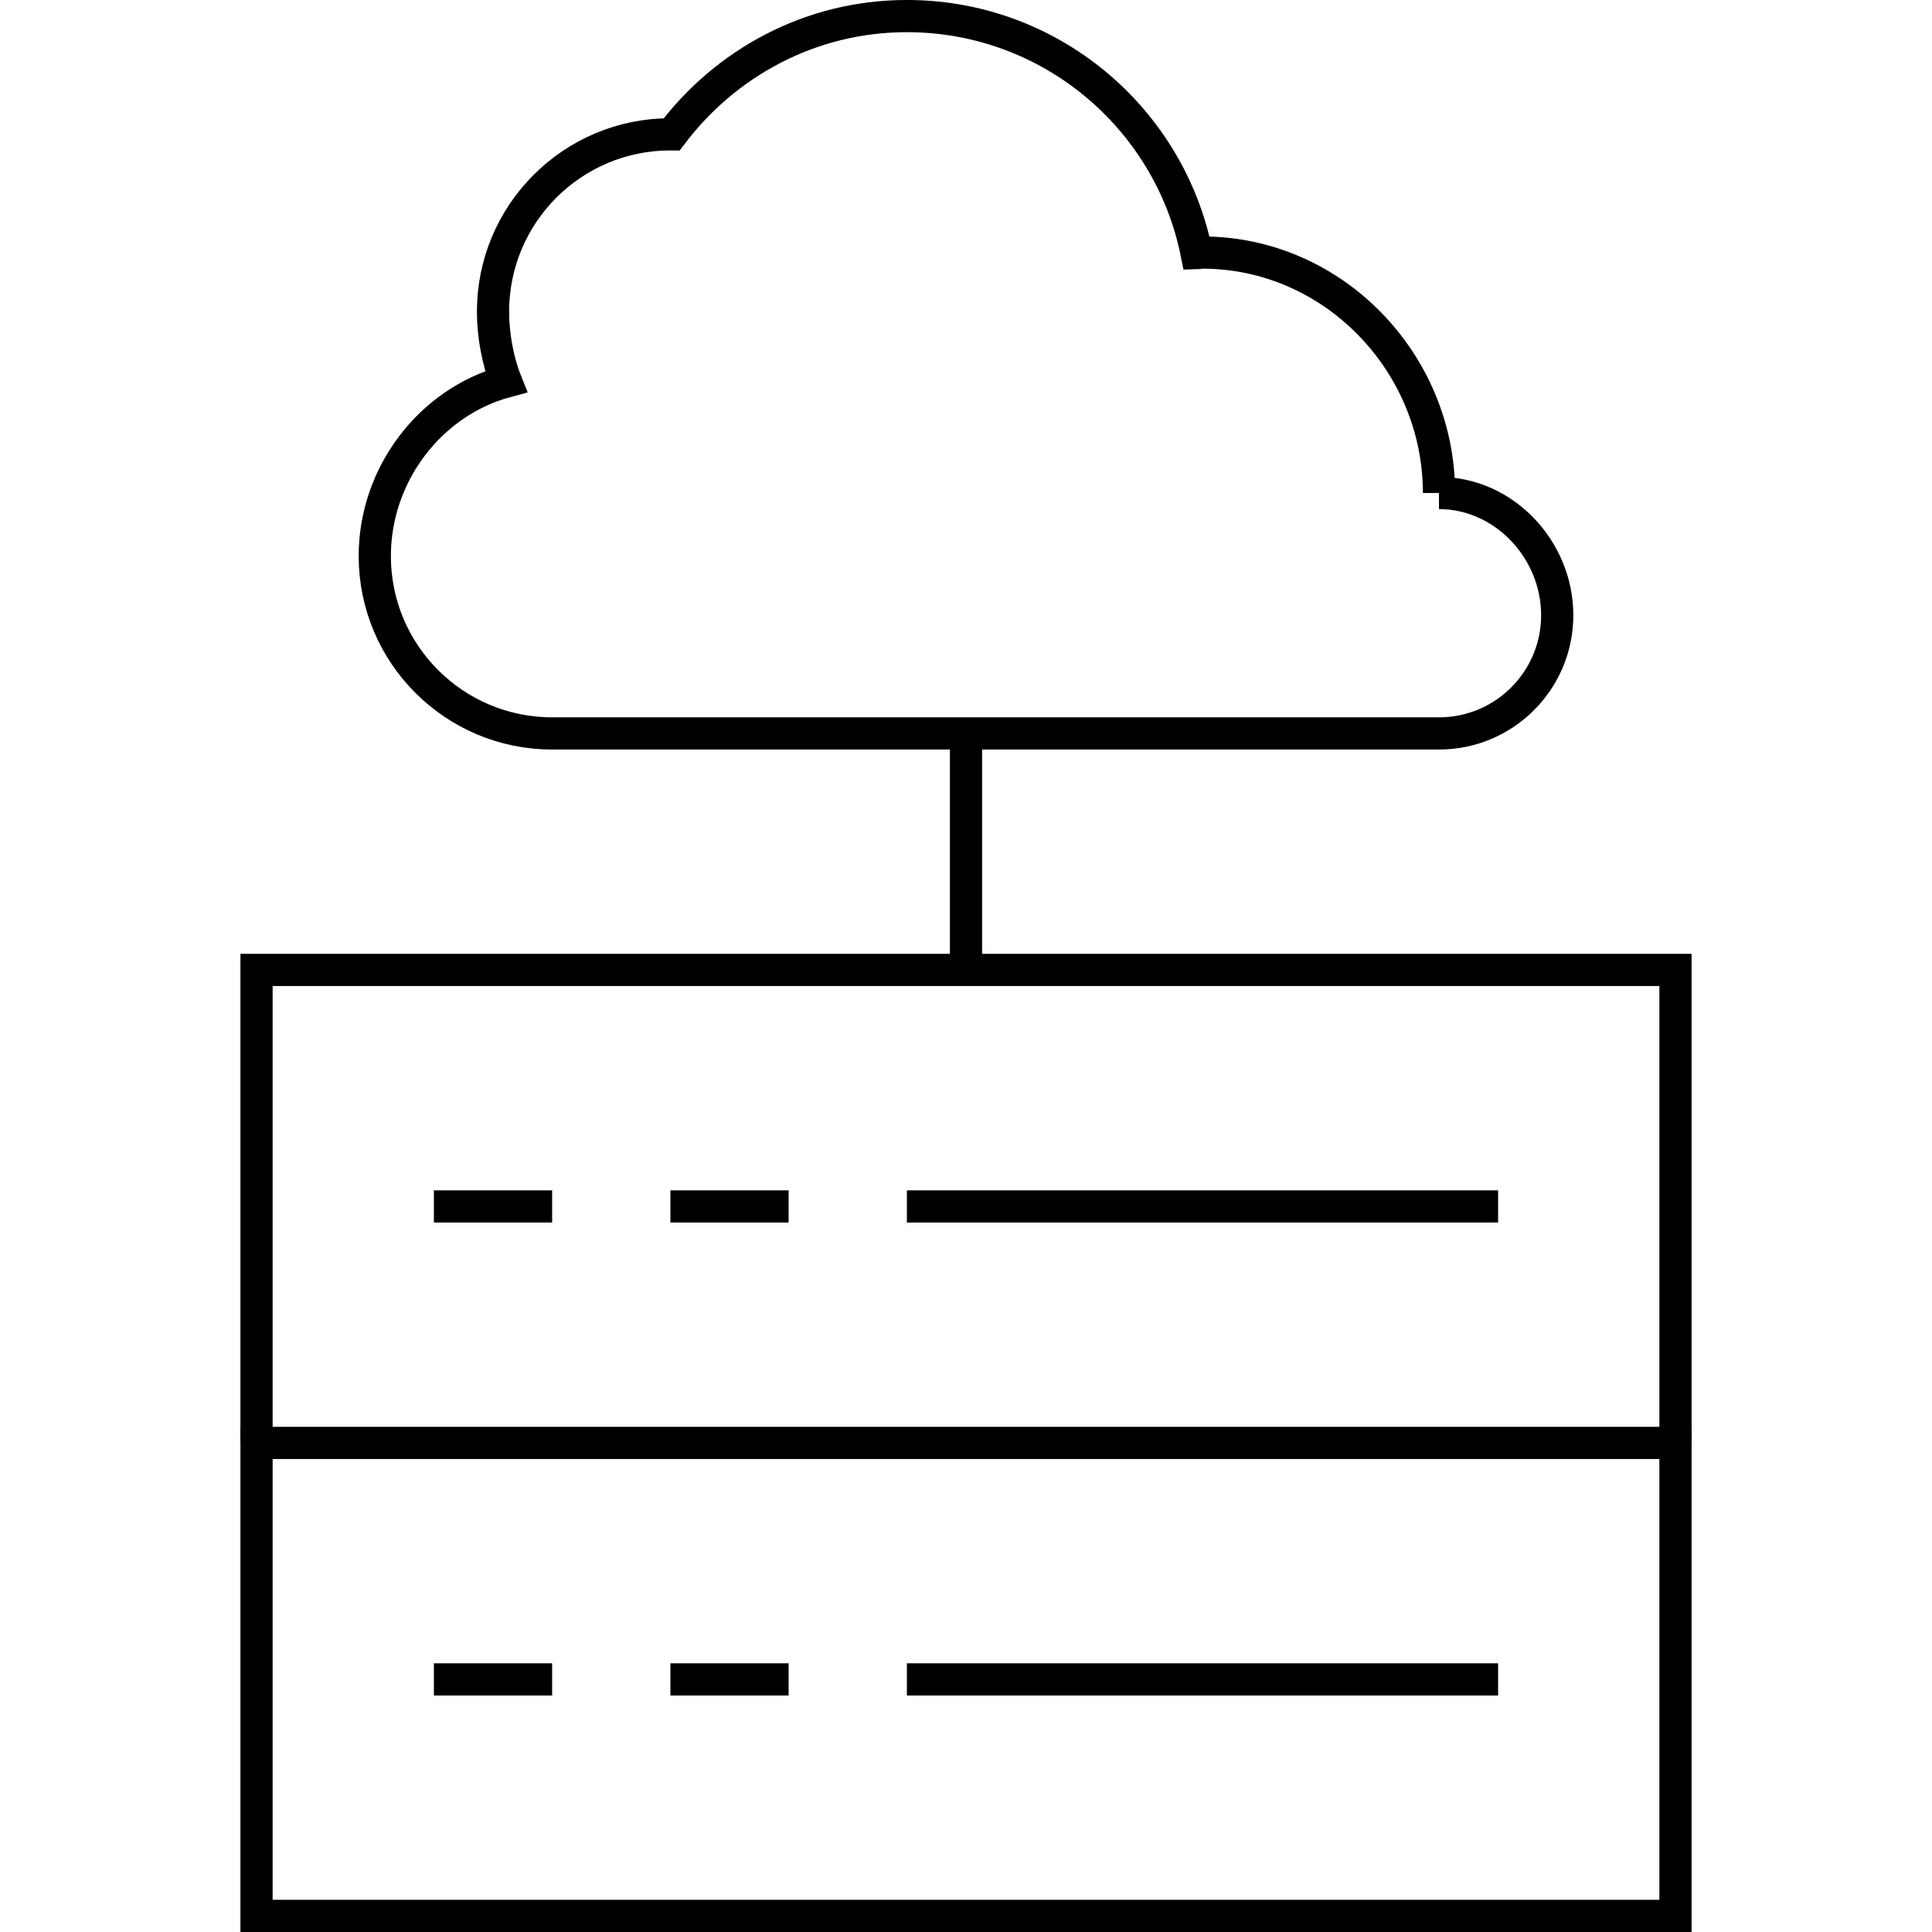
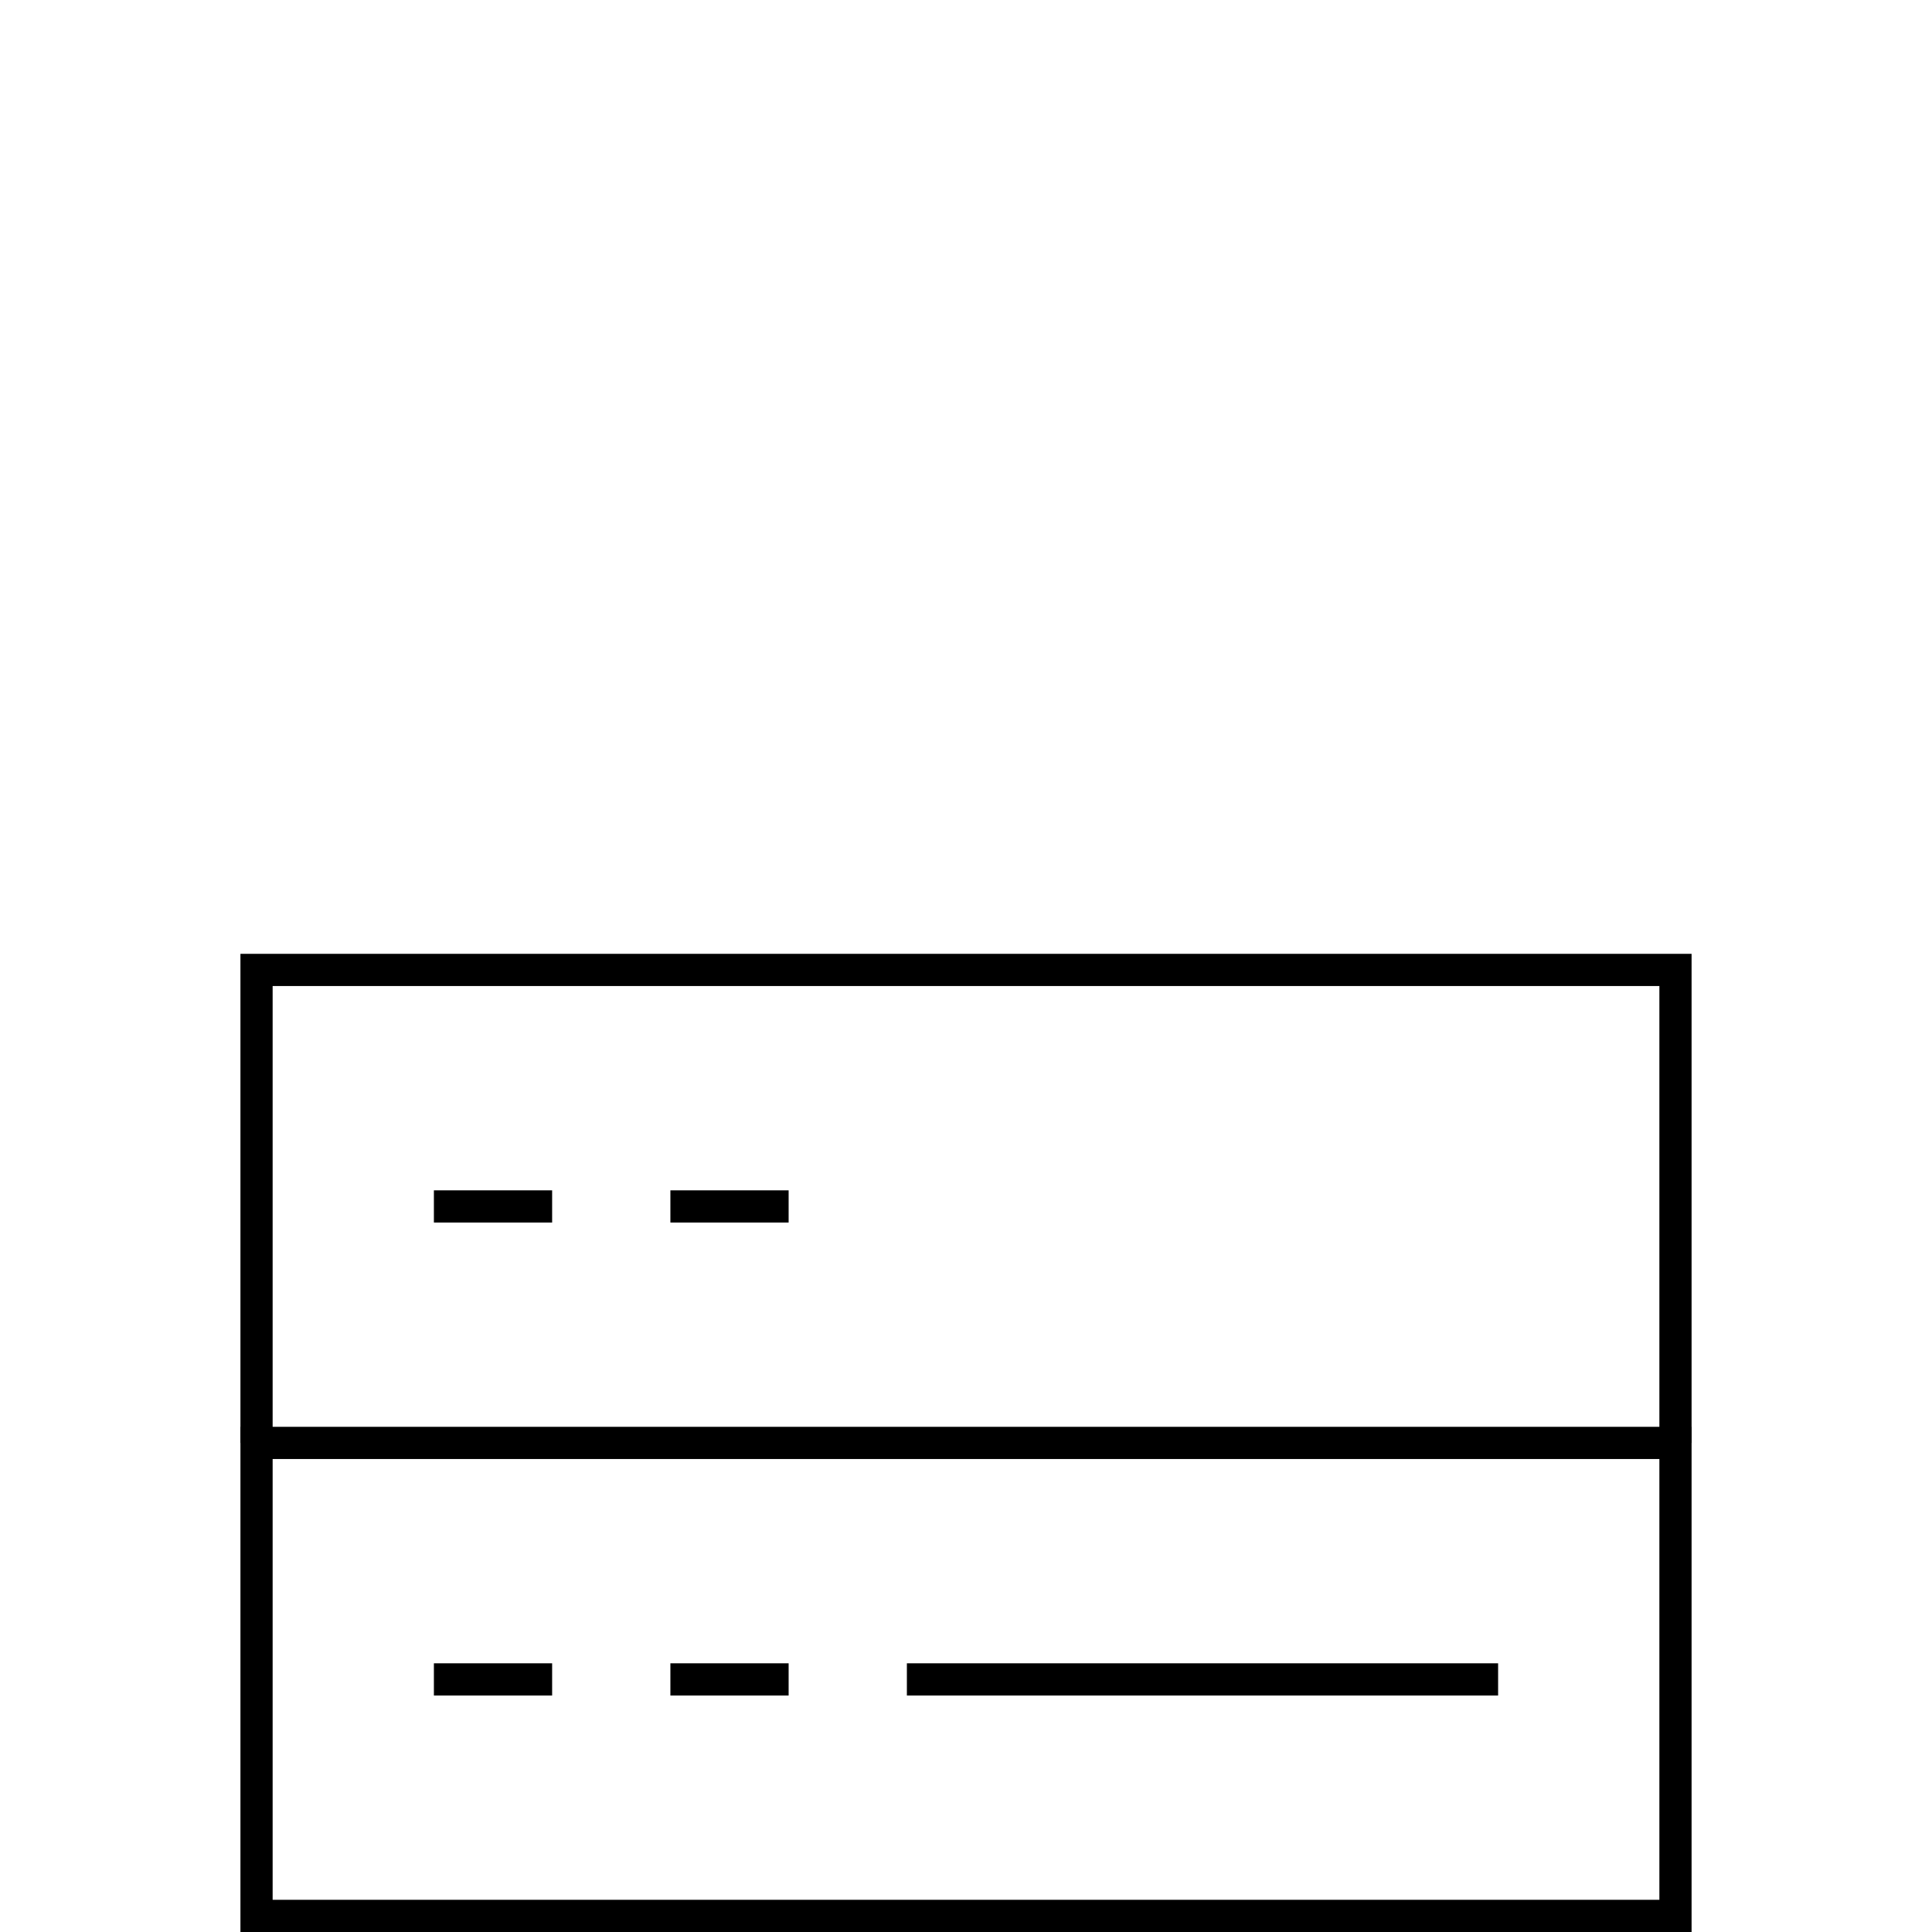
<svg xmlns="http://www.w3.org/2000/svg" id="Layer_1" viewBox="0 0 120 120">
  <defs>
    <style>
      .cls-1 {
        fill: none;
        stroke: #000;
        stroke-miterlimit: 13.333;
        stroke-width: 2px;
      }
    </style>
  </defs>
  <g id="g1767">
    <g id="g1769">
      <g id="g1771">
        <path id="path1777" class="cls-1" d="M104.066,119H15.934v-29.378h88.133v29.378Z" />
      </g>
    </g>
    <g id="g1779">
      <path id="path1781" class="cls-1" d="M15.934,89.622v-29.378h88.133v29.378" />
    </g>
    <g id="g1783">
      <path id="path1785" class="cls-1" d="M56.328,104.311h36.722" />
    </g>
    <g id="g1787">
      <path id="path1789" class="cls-1" d="M41.639,104.311h7.344" />
    </g>
    <g id="g1791">
      <path id="path1793" class="cls-1" d="M26.95,104.311h7.344" />
    </g>
    <g id="g1795">
-       <path id="path1797" class="cls-1" d="M56.328,74.934h36.722" />
-     </g>
+       </g>
    <g id="g1799">
      <path id="path1801" class="cls-1" d="M41.639,74.934h7.344" />
    </g>
    <g id="g1803">
      <path id="path1805" class="cls-1" d="M26.95,74.934h7.344" />
    </g>
    <g id="g1807">
-       <path id="path1809" class="cls-1" d="M60,45.556v14.689" />
-     </g>
+       </g>
    <g id="g1811">
      <g id="g1813">
        <g id="g1819">
-           <path id="path1821" class="cls-1" d="M89.378,30.622c0-8.112-6.576-14.934-14.689-14.934-.126,0-.242.034-.366.037-1.687-8.398-9.099-14.726-17.995-14.726-5.991,0-11.261,2.912-14.612,7.352-.026,0-.05-.008-.077-.008-6.084,0-11.017,4.932-11.017,11.017,0,1.451.297,3.073.806,4.341-4.685,1.268-8.15,5.751-8.15,10.837,0,6.084,4.932,11.017,11.017,11.017h55.083c4.056,0,7.344-3.288,7.344-7.344s-3.288-7.589-7.344-7.589Z" />
-         </g>
+           </g>
      </g>
    </g>
  </g>
</svg>